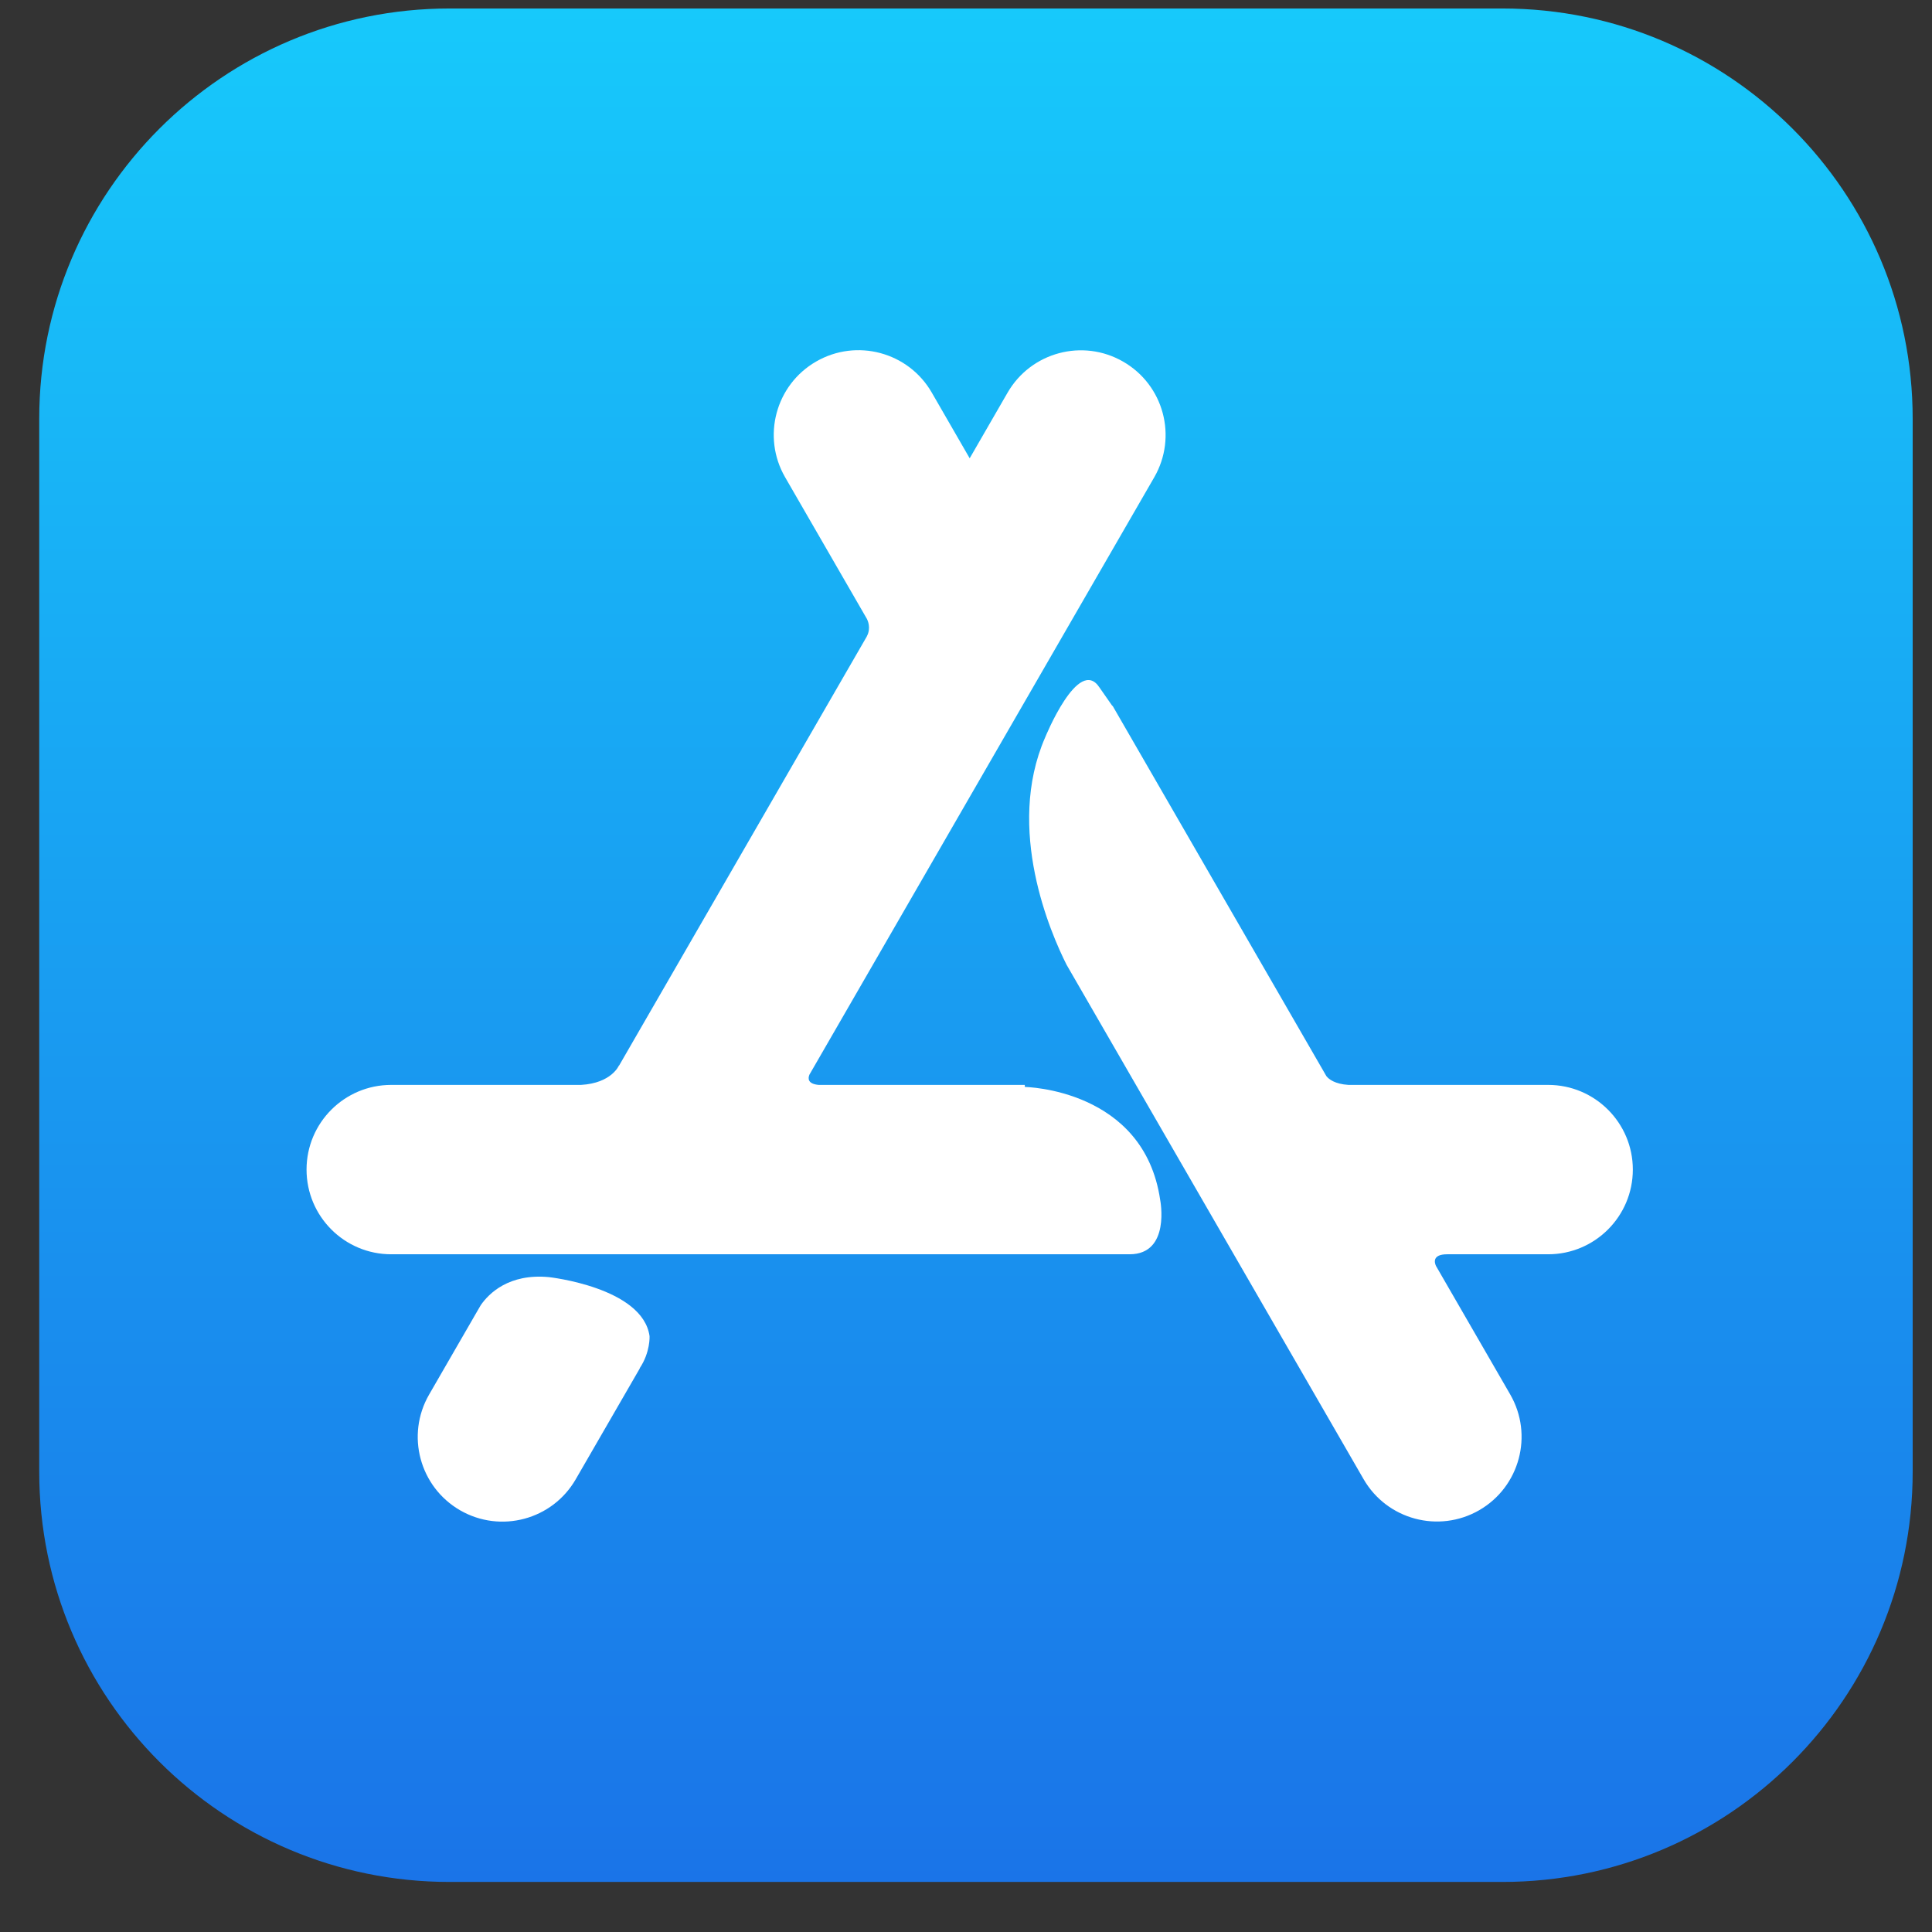
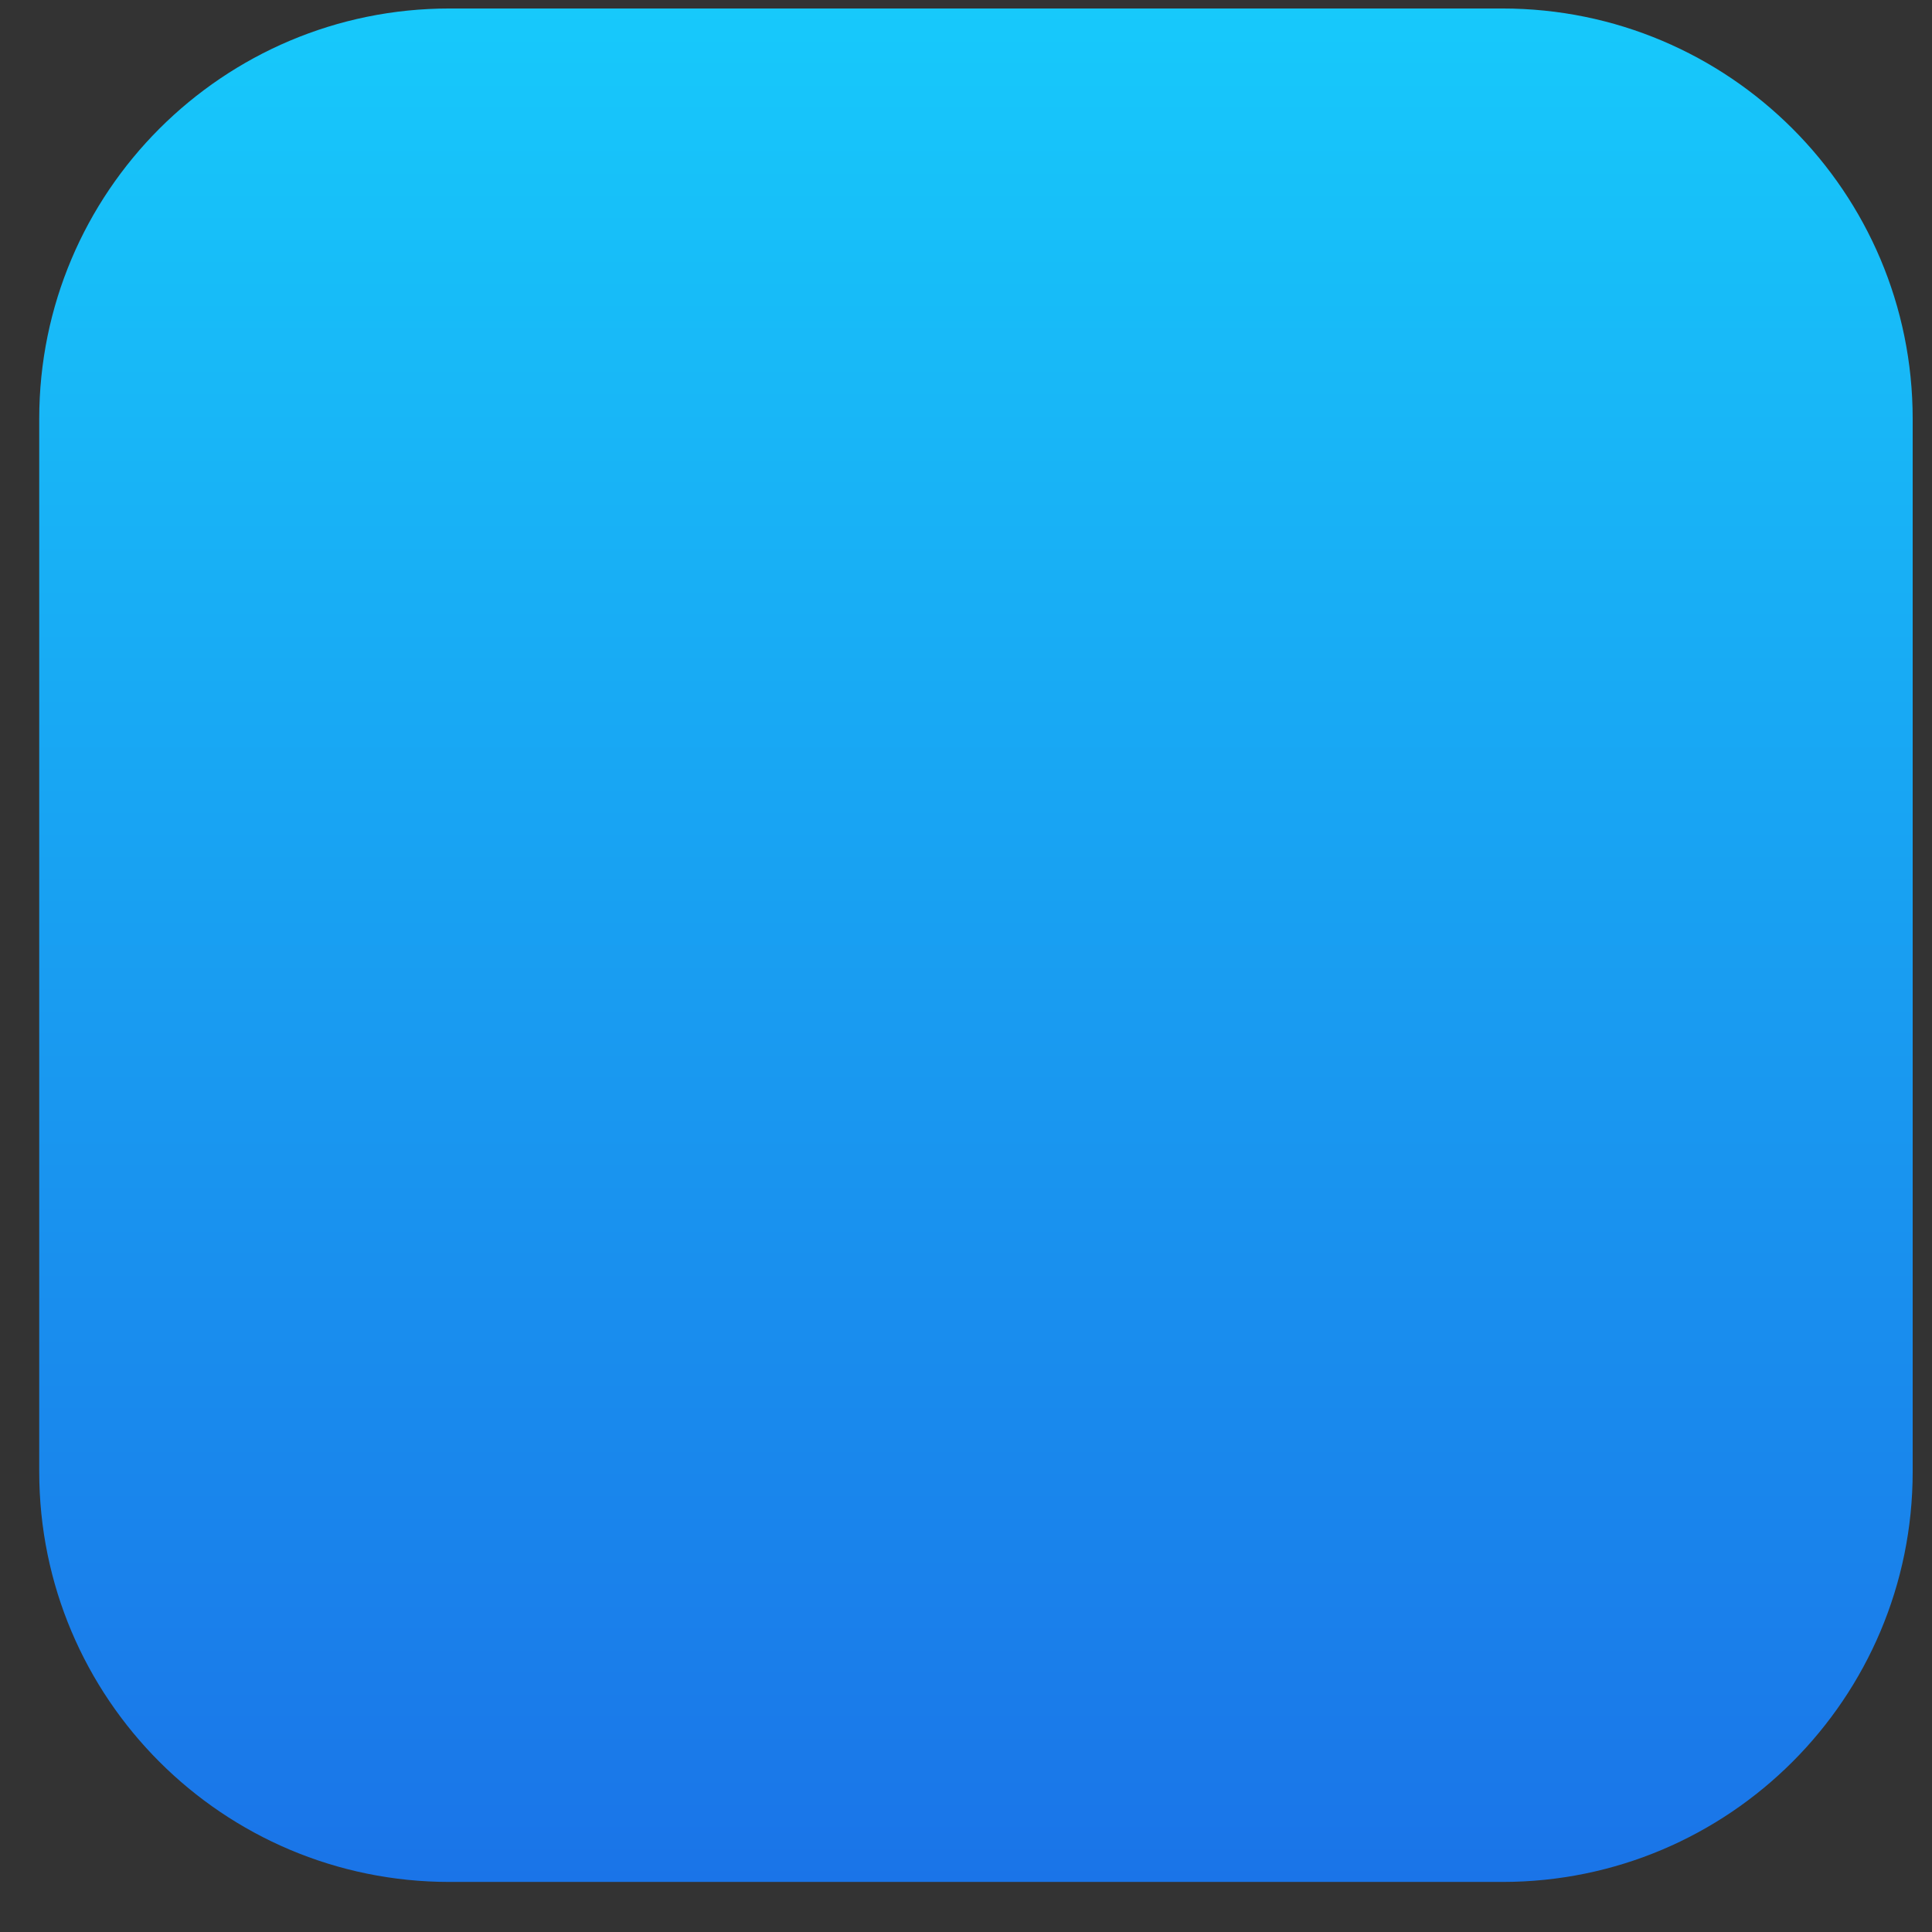
<svg xmlns="http://www.w3.org/2000/svg" width="33" height="33" viewBox="0 0 33 33" fill="none">
  <rect x="0" y="0" width="33" height="33" fill="#333333" stroke="none" />
  <g clip-path="url(#clip0_790_577)">
    <path d="M7.678 0.145H25.662C29.533 0.145 32.67 3.283 32.67 7.153V25.137C32.67 29.008 29.533 32.145 25.662 32.145H7.678C3.808 32.145 0.67 29.008 0.67 25.137V7.153C0.67 3.283 3.808 0.145 7.678 0.145Z" fill="url(#paint0_linear_790_577)" />
-     <path d="M10.926 23.371L10.929 23.372L9.834 25.267C9.435 25.959 8.551 26.196 7.859 25.797C7.167 25.397 6.93 24.513 7.329 23.821L8.135 22.425L8.213 22.291C8.351 22.093 8.692 21.75 9.374 21.814C9.374 21.814 10.978 21.988 11.095 22.823C11.095 22.823 11.11 23.097 10.926 23.371V23.371ZM26.444 18.531H23.032C22.799 18.516 22.698 18.433 22.658 18.384L22.655 18.38L19.003 12.054L18.999 12.057L18.78 11.743C18.421 11.194 17.851 12.598 17.851 12.598C17.17 14.163 17.947 15.942 18.218 16.479L23.291 25.265C23.69 25.957 24.575 26.194 25.267 25.795C25.958 25.395 26.195 24.511 25.796 23.819L24.527 21.622C24.503 21.569 24.46 21.424 24.72 21.424H26.444C27.242 21.424 27.89 20.776 27.89 19.977C27.89 19.179 27.242 18.531 26.444 18.531V18.531ZM19.817 20.497C19.817 20.497 19.999 21.424 19.294 21.424H6.682C5.883 21.424 5.236 20.776 5.236 19.977C5.236 19.179 5.883 18.531 6.682 18.531H9.924C10.448 18.501 10.572 18.199 10.572 18.199L10.575 18.2L14.807 10.869L14.806 10.869C14.883 10.727 14.819 10.594 14.808 10.572L13.41 8.151C13.011 7.46 13.248 6.575 13.939 6.176C14.631 5.776 15.516 6.013 15.915 6.705L16.563 7.828L17.21 6.707C17.61 6.015 18.494 5.778 19.186 6.178C19.878 6.577 20.115 7.461 19.715 8.153L13.826 18.355C13.8 18.417 13.792 18.514 13.984 18.531H17.504L17.505 18.566C17.505 18.566 19.54 18.597 19.817 20.497Z" fill="white" />
  </g>
  <defs>
    <linearGradient id="paint0_linear_790_577" x1="16.67" y1="0.145" x2="16.67" y2="32.145" gradientUnits="userSpaceOnUse">
      <stop stop-color="#17C9FB" />
      <stop offset="1" stop-color="#1A74E8" />
    </linearGradient>
    <clipPath id="clip0_790_577">
      <rect width="32" height="32" fill="white" transform="translate(0.67 0.145)" />
    </clipPath>
  </defs>
</svg>